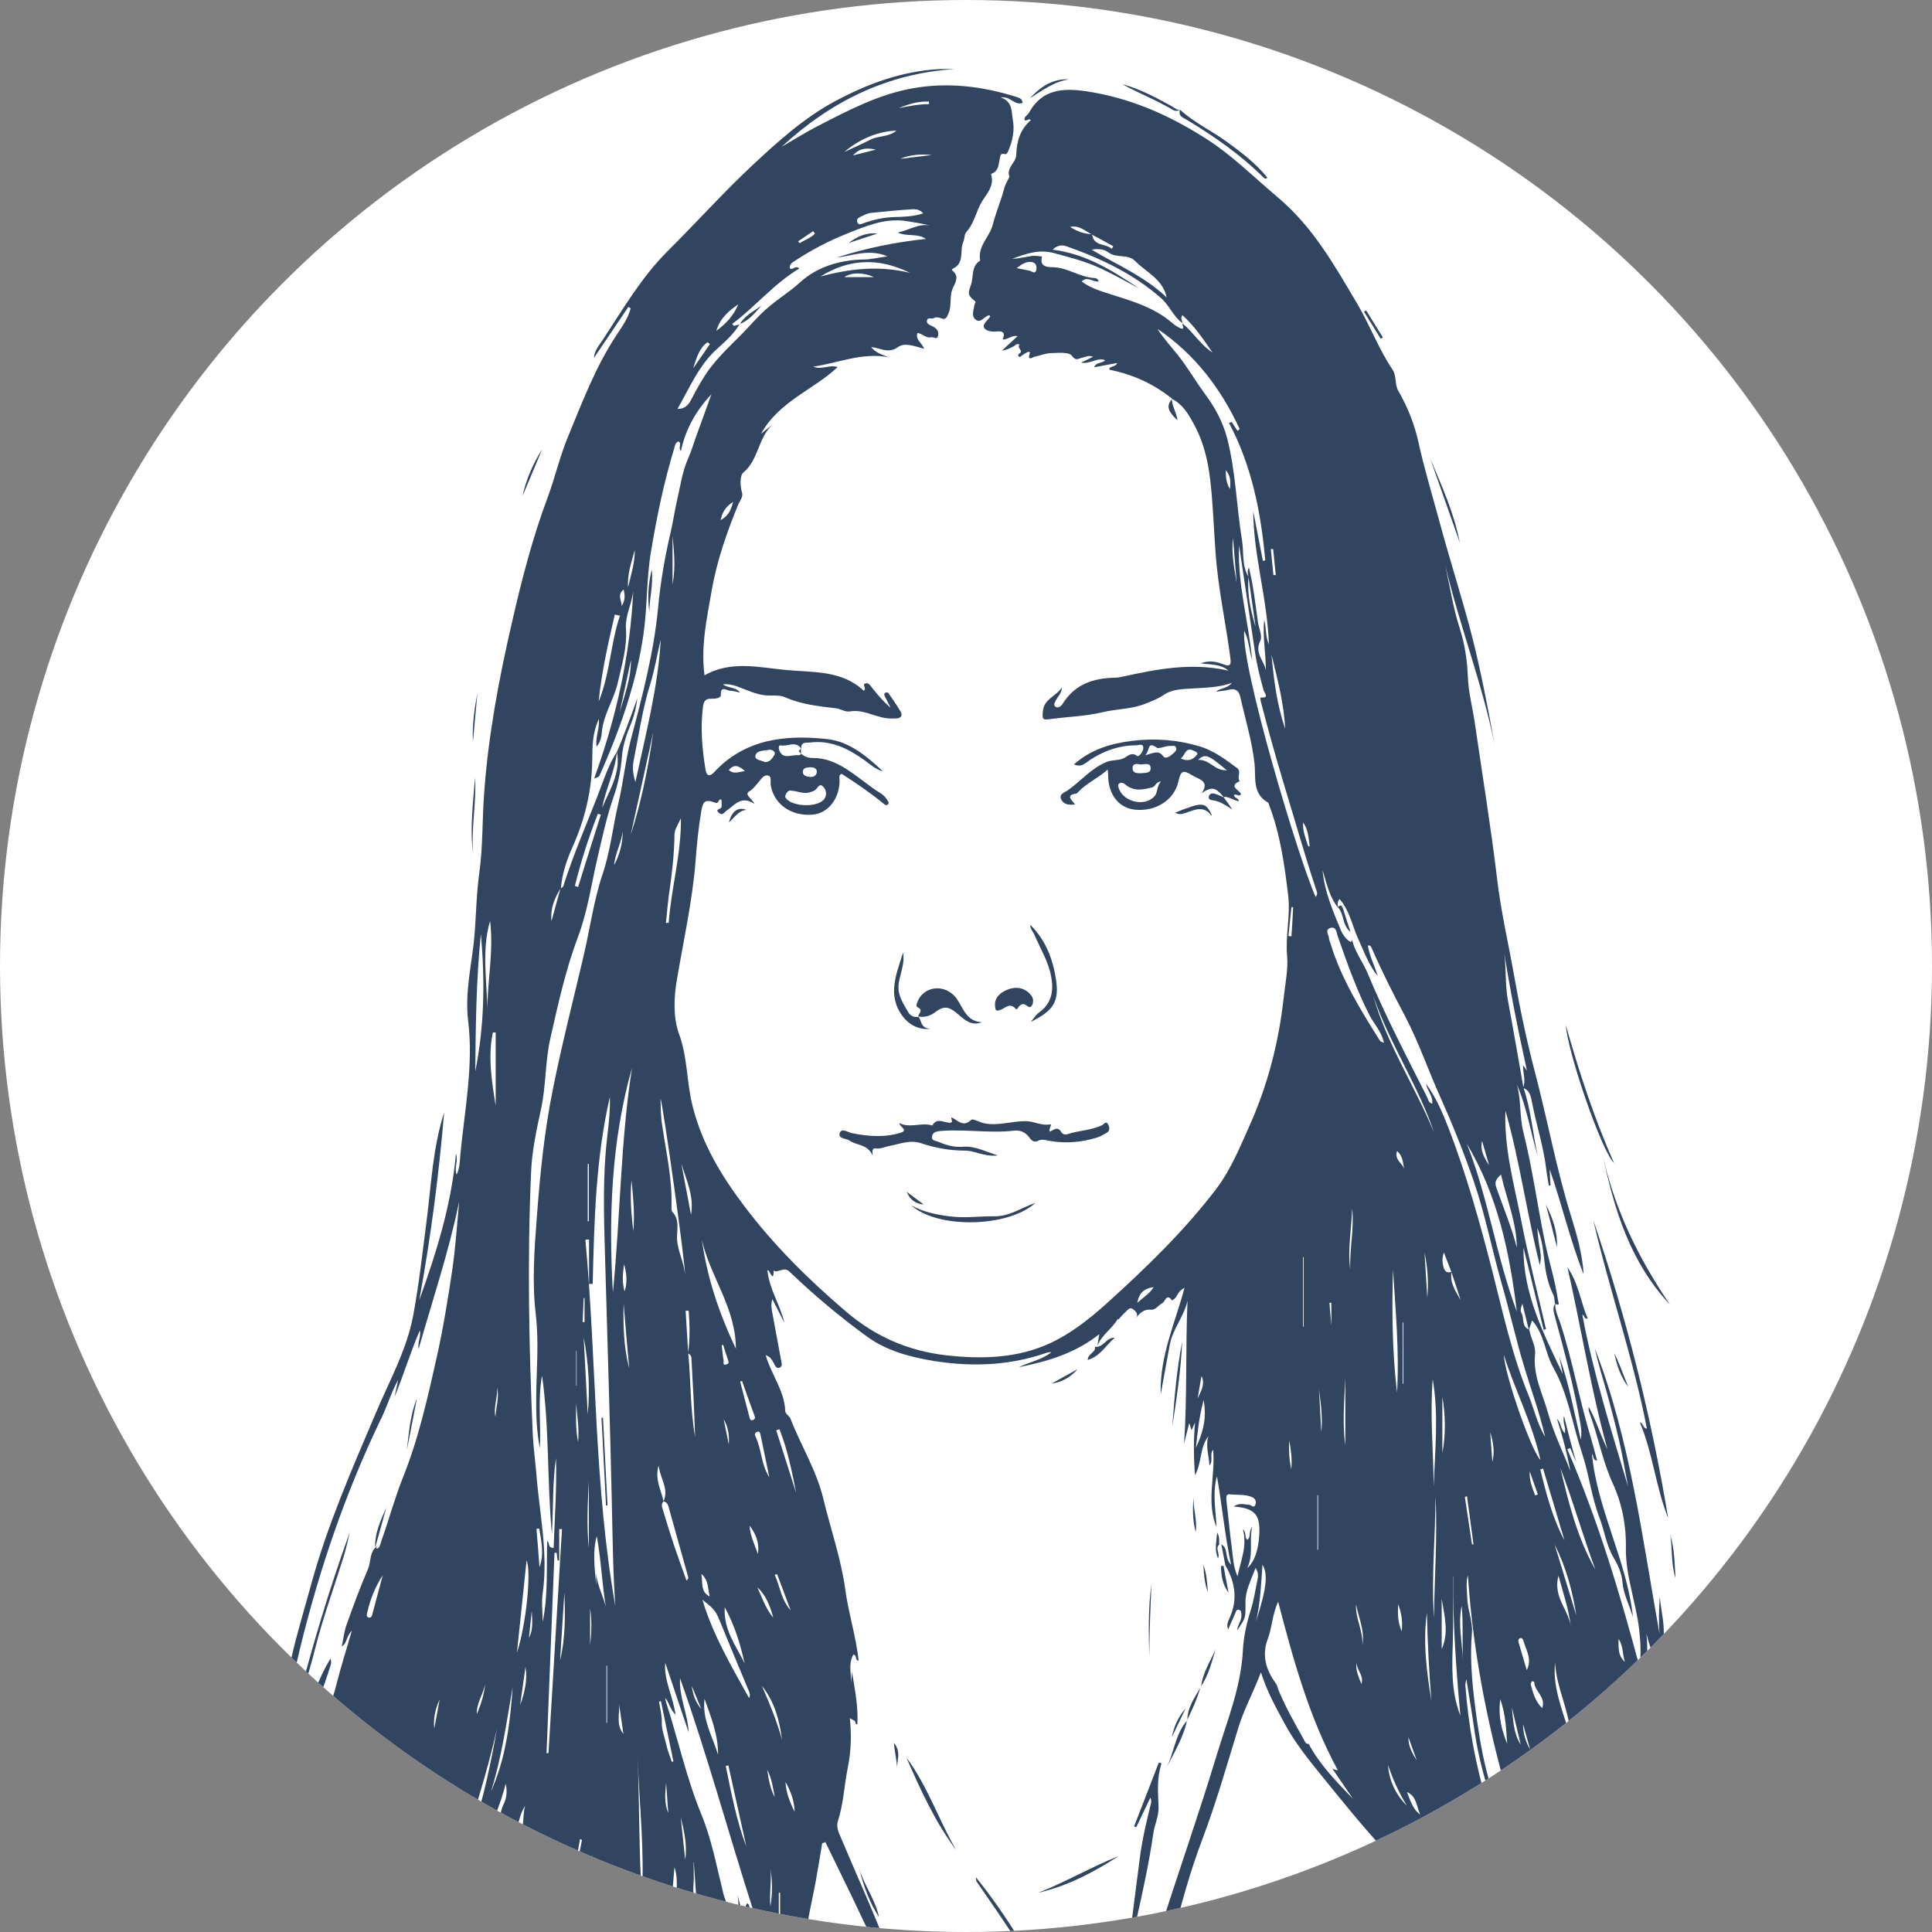
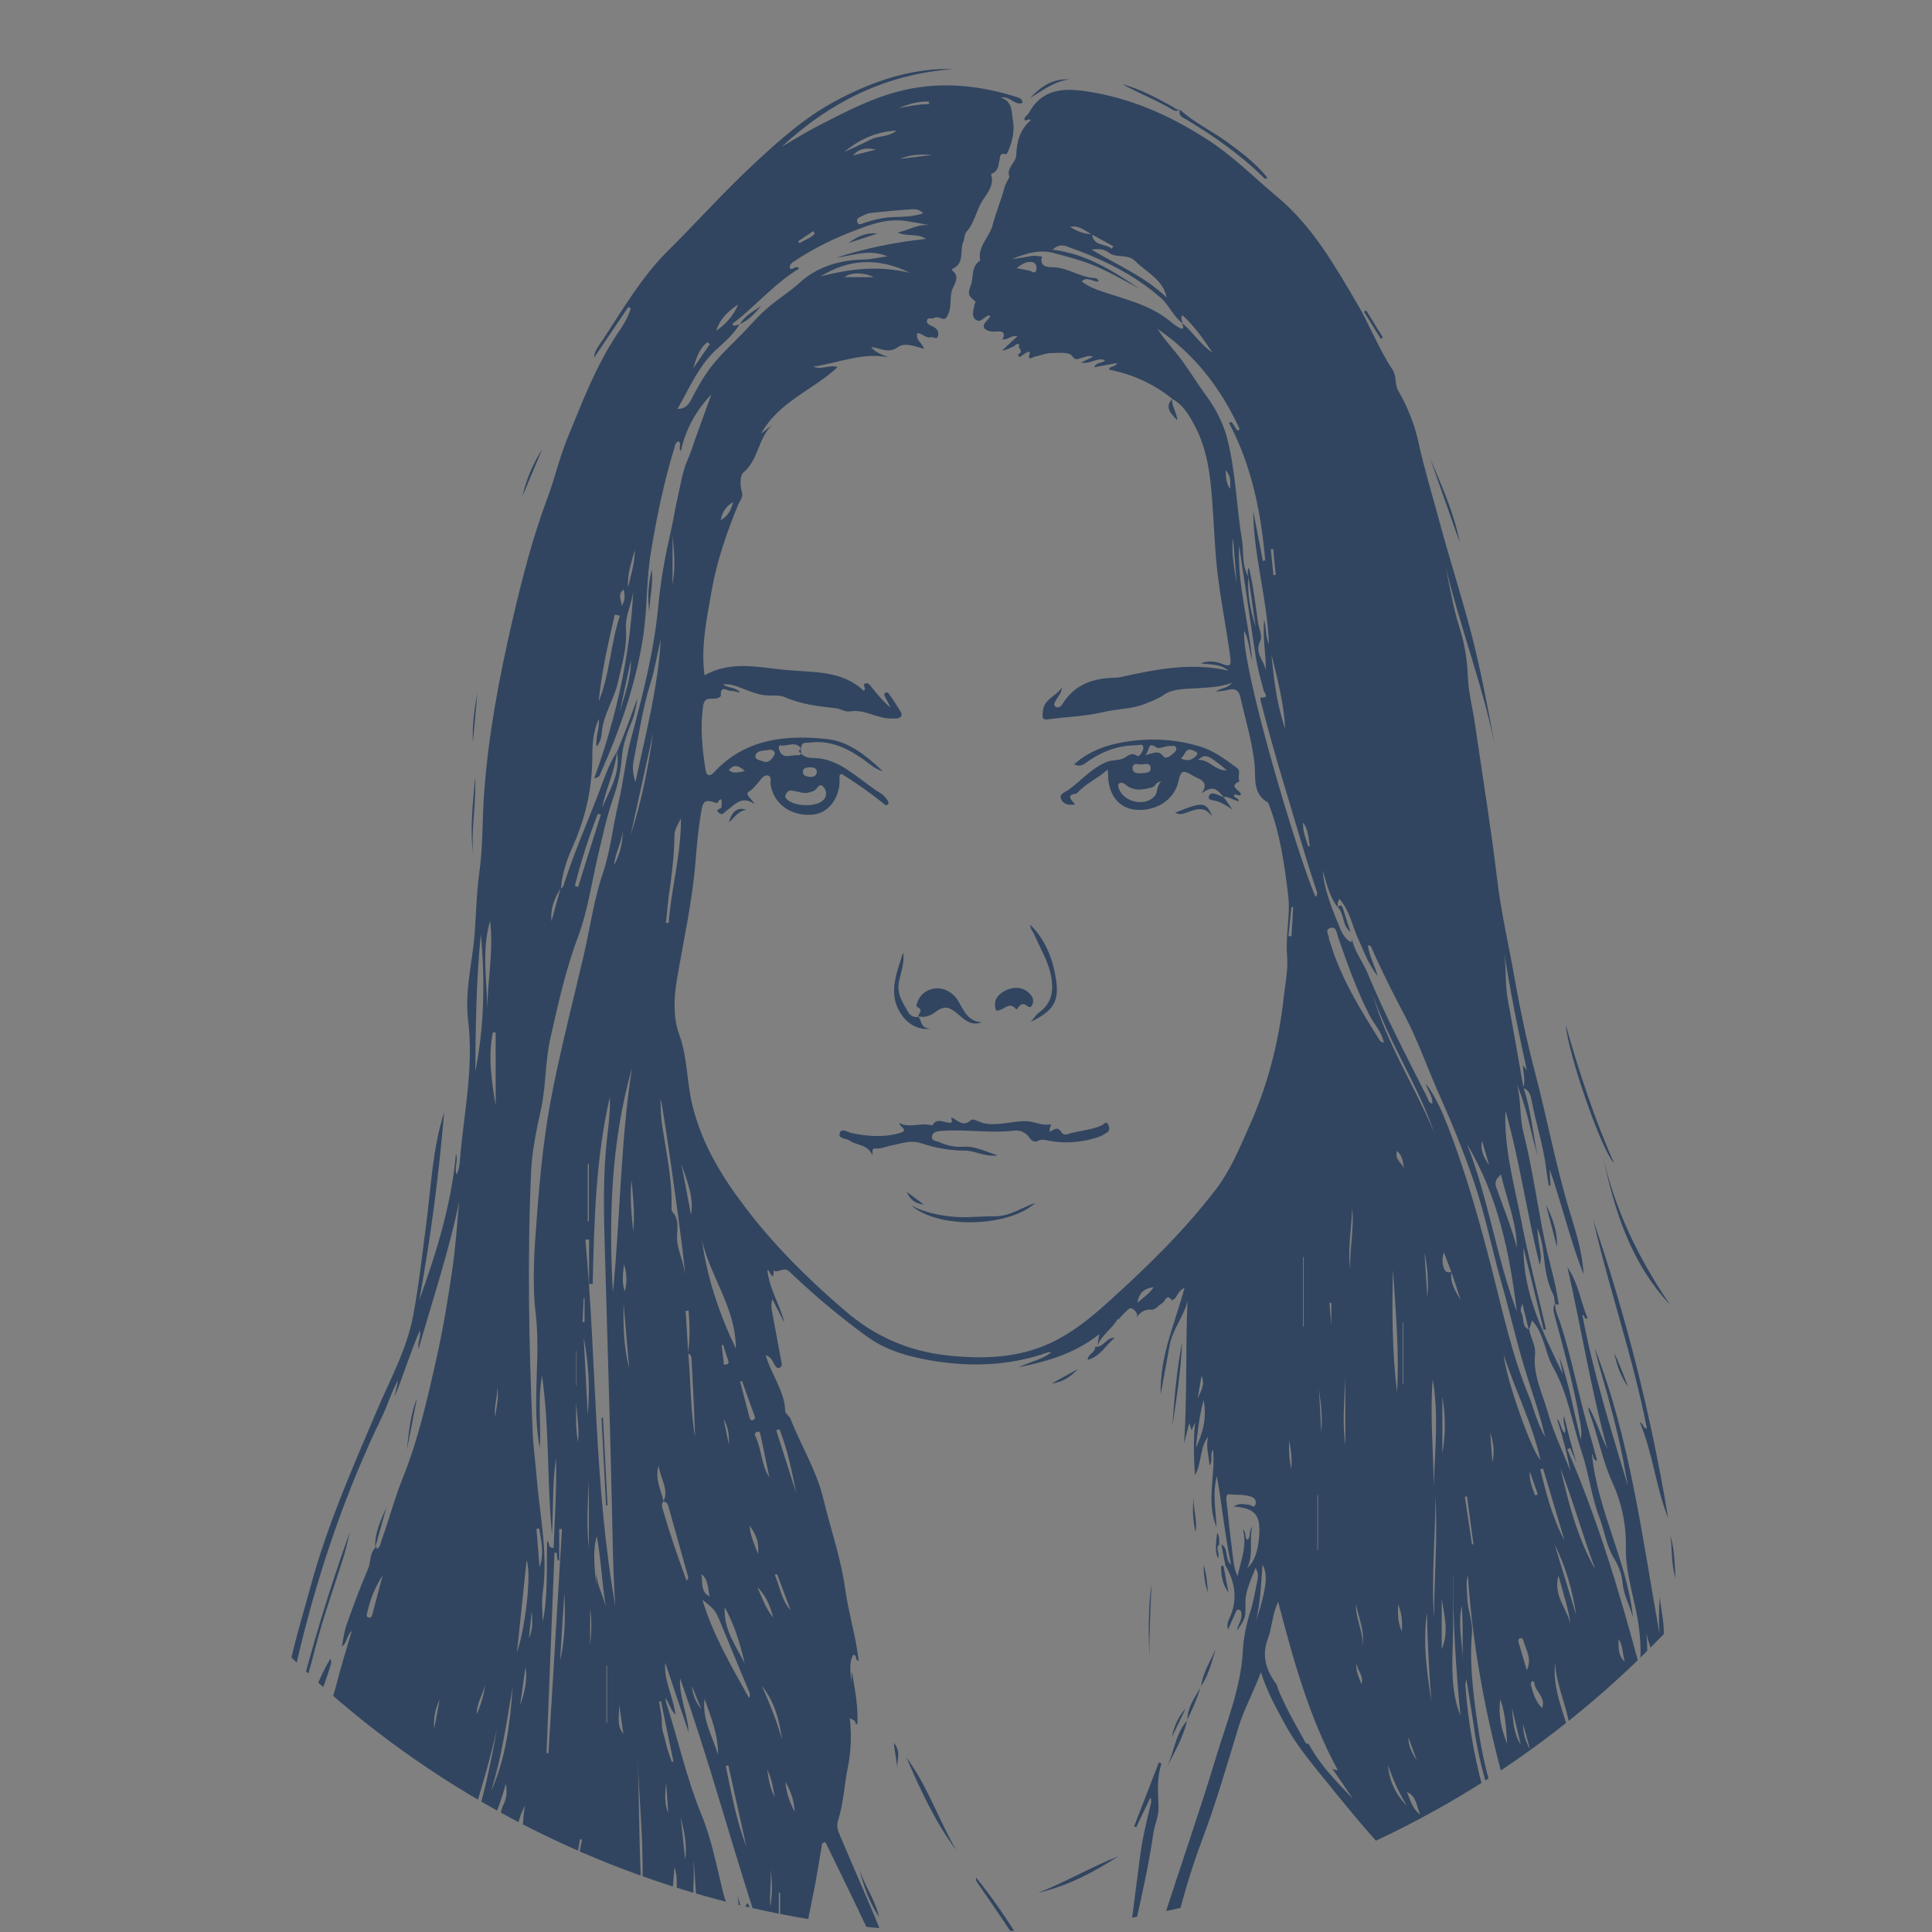
<svg xmlns="http://www.w3.org/2000/svg" id="_Слой_2" data-name="Слой 2" viewBox="0 0 90 90">
  <rect x="0" y="0" width="90" height="90" fill="#808080" stroke="none" />
  <defs>
    <style>
      .cls-1 {
        fill: #314560;
      }

      .cls-2 {
        fill: #fff;
      }

      .cls-3 {
        clip-path: url(#clippath);
      }
    </style>
    <clipPath id="clippath">
      <circle class="cls-2" cx="45" cy="45" r="45" />
    </clipPath>
  </defs>
  <g id="_Слой_1-2" data-name="Слой 1">
    <g>
-       <circle class="cls-2" cx="45" cy="45" r="45" />
      <g class="cls-3">
        <g>
          <path class="cls-1" d="M37.21,34.99c.17.22.37.32.67.32.97,0,1.69.6,2.41,1.13.24.18.47.36.73.51.13.08.22.18.3.3.05.08.13.16.02.24-.08.05-.14-.02-.2-.07-.61-.5-1.27-.95-1.93-1.37-.15.05-.1.16-.1.25.03.86-.52,1.6-1.27,1.65-1,.08-1.81-.51-1.94-1.4-.02-.15.06-.37-.11-.42-.2-.06-.32.15-.44.29-.14.15-.24.32-.44.44-.26.16.12.33.23.59-.6-.42-.92.06-1.29.31-.12.08-.18.24-.34.12-.25-.19.08-.18.1-.28.02-.11,0-.24,0-.35-.17-.06-.1.22-.3.14-.47-.17-.57-.07-.65.45-.13.76-.2,1.53-.26,2.3-.15,1.84-.55,3.64-.86,5.45-.15.84-.19,1.79.09,2.57.41,1.11.35,2.27.64,3.39.45,1.78,1.36,3.26,2.43,4.67,1.36,1.8,2.97,3.39,4.69,4.86,1.36,1.17,2.92,1.86,4.73,2.06,1.66.18,3.28.13,4.8-.57.97-.45,1.82-1.12,2.62-1.84,1.84-1.66,3.62-3.38,5.12-5.35.66-.87,1.08-1.89,1.52-2.88.87-1.92,1.39-3.94,1.62-6.03.07-.64.21-1.29.16-1.93-.09-.95.16-1.89.05-2.81-.17-1.43-.37-2.87-.89-4.23-.02-.04-.03-.11-.06-.12-.74-.42-.55-1.19-.62-1.82-.12-1.06-.43-2.06-.66-3.09-.07-.3-.23-.42-.54-.34-.18.05-.37.06-.59.09.21-.19.5-.12.74-.41-.65.23-1.25.22-1.82.26-.5.03-.97.03-1.37.31-.26.18-.55.28-.84.4-.65.26-1.35.24-2.01.4-.8.19-1.64.21-2.45.32-.34.05-.35-.01-.32-.36.05-.59.6-.68.89-1.12-.02.28-.18.41-.27.58-.05.1-.16.24-.02.33.12.07.26-.04.32-.14.56-.91,1.42-1.2,2.43-1.22.12,0,.25-.02.37-.05,1.6-.35,3.2-.67,4.93-.28-.41-.33-.84-.27-1.3-.34.4-.15.73-.08,1.04.04.38.15.38-.02.34-.32-.18-1.39-.47-2.76-.62-4.16-.11-1.04-.14-2.08-.22-3.11-.09-1.25-.24-2.48-.86-3.6-.25-.46-.51-.91-1-1.16h.01c-.86-.7-1.84-1.15-2.95-1.37,0-.19.3-.1.37-.31-.35.06-.69.13-1.07.2.11-.27.37-.16.51-.33-.38-.15-.68.2-1.12.11.23-.11.38-.18.56-.27-.22-.09-.37.02-.53.05-.17.03-.26.17-.46-.1-.13-.18-.64-.13-.98-.12-.25,0-.49.12-.74.16-.06,0-.38.26-.24-.15.03-.11-.1-.07-.16-.03-.11.06-.21.14-.3.2-.12-.05-.08-.13-.04-.15.25-.13-.14-.3.03-.42-.14-.1-.21.05-.31.09-.16.07-.31.16-.51.18.23-.22.46-.43.72-.67-.29-.06-.45.18-.7.15.15-.29.02-.4-.25-.37-.23.03-.52-.02-.6-.16-.11-.2.19-.36.28-.55-.02-.02-.04-.05-.06-.04-.22.04-.38.39-.62.2-.22-.17-.09-.46-.05-.71,0-.05.09-.1.01-.16-.3-.25-.34-.31-.19-.72.15-.39,0-.89.44-1.16-.13-.67.43-1.09.58-1.65.15-.6.4-1.16.55-1.75.05-.19.24-.48.23-.51-.15-.43.31-.65.32-1.01.02-.63.18-1.2.68-1.62-.11-.13-.21.1-.3-.03,0-.15.16-.21.22-.33.6-1.08,1.56-1.15,2.65-.99,2.02.3,3.81,1.08,5.53,2.17,1.26.79,2.27,1.82,3.39,2.76,1.64,1.37,2.65,3.17,3.71,4.96.59,1,1,2.11,1.65,3.08.2.29.09.68.27.99.43.74.75,1.55.93,2.36.28,1.28.66,2.52,1,3.78.48,1.78,1.05,3.53,1.51,5.32.42,1.66.74,3.35,1.05,5.04-.57-2.84-1.63-5.54-2.3-8.36.21.97.36,1.95.66,2.89.25.76.36,1.55.39,2.31.03.75.23,1.45.33,2.18.35,2.4.74,4.79,1.03,7.2.18,1.55.54,3.07.81,4.61.26,1.47.57,2.94.95,4.39.59,2.24,1,4.52,1.69,6.73.27.88.53,1.77.58,2.7-.63-1.59-1.01-3.26-1.58-4.89.01.25.02.5.04.75-.03,0-.05,0-.08.01-.04-.26-.09-.51-.12-.77-.13-1.07-.47-2.09-.67-3.14-.05-.25-.1-.54-.41-.64.14-.34-.01-.68,0-1.06.08.11.13.18.18.25-.42-1.92-.81-3.84-1.1-5.77.16.84.06,1.7.22,2.53.25,1.34.48,2.69.72,4.04.35,1.03.43,2.11.66,3.17-.33-1.11-.5-2.25-.97-3.32.21.72.12,1.47.3,2.2.43,1.71.66,3.46,1.02,5.19.19.89.47,1.76.6,2.67.01.09.12.29-.14.15-.03-.14-.02-.29-.08-.41-.24-.49-.35-.99-.41-1.53-.06-.54-.12-1.09-.34-1.59.02.28.05.56.1.84.05.28.11.55.02.89-.61-2.42-.93-4.84-1.6-7.19-.07,1.75.4,3.41.73,5.09.33,1.71.77,3.4,1.16,5.09-.04,0-.07.02-.11.03-.31-1.28-.62-2.55-.94-3.83-.02,2.16.94,4.01,1.83,5.89-.05-.27-.11-.54-.16-.81.45,1.24.67,2.54,1,3.86.05-.29.02-.51-.02-.75-.29-1.68-.74-3.32-1.18-4.96-.06-.22-.13-.43.01-.64-.02.33.13.62.23.91.58,1.76.89,3.59,1.43,5.36.1.34.19.69.29,1.06-.23-.02-.15-.26-.24-.3.25,2.61,1.63,4.96,1.91,7.59-.16-.55-.44-1.04-.49-1.63-.03-.38-.19-.77-.39-1.1-.36-.59-.44-1.27-.68-1.9-.38-.99-.49-2.05-.82-3.03-.44-1.32-.64-2.74-1.33-3.96-.4-.71-.41-1.56-.99-2.2-.06.17-.1.31-.15.45-.1-.41-.2-.82-.3-1.23-.06.15-.11.32-.05.42.15.26-.01.65.37.79.06.39.31.74.27,1.14-.11.98.35,1.83.6,2.73.26.94.7,1.82,1.05,2.73-.16-.83-.37-1.64-.63-2.45.19.18.16.47.36.67.09-.25-.12-.46-.03-.79.19.78.37,1.46.57,2.15-.09-.22-.19-.44-.28-.66-.05.02-.1.03-.14.05,1.42,3.28,2.45,6.7,3.37,10.15.07-.59.05-1.16-.02-1.75-.15-1.28-.64-2.52-.62-3.8.02-1.08-.19-2.1-.62-3.03-.49-1.07-.68-2.22-1.09-3.3-.03-.07-.03-.15-.02-.24.35.63.55,1.32.87,1.97-.77-2.79-1.22-5.65-1.86-8.47.51.73.61,1.59.94,2.38-.18.05-.12-.14-.25-.18.51,2.73,1.34,5.36,2.13,8-.13-.7-.25-1.41-.41-2.11-.17-.74-.36-1.47-.56-2.2-.2-.71-.42-1.41-.58-2.13,1.66,4.29,2.21,8.83,3.02,13.32-.05-.58-.03-1.15.01-1.73.06.68.26,1.34.16,2.03,0,.04,0,.12.02.14.62.42.18,1.05.3,1.56.08.37.15.7.48.92h0c.17.64.68,1.04,1.07,1.52.1.13.27.21.28.53-.42-.49-.78-.89-1.14-1.31-.18.33.13.52.14.77-.67-.32-.33-1.11-.78-1.61-.09.74-.06,1.41,0,2.09.01.16.13.17.27.21,1.55.42,3.07.91,4.66,1.17.96.15,1.8.67,2.52,1.35-.07-.03-.14-.04-.2-.09-1.13-.93-2.57-.99-3.9-1.36-.33-.09-.68-.14-1.01-.22-.32-.08-.6-.12-.42.44-.41-.84-1.17-.81-1.9-1.03.33,1.44.24,2.86.67,4.22.18.58.15,1.22.41,1.79.33.73.7,1.44,1.07,2.15.48.92.97,1.83,1.47,2.74.09.17.12.32.04.49h.01c-.29-.53-.58-1.04-.86-1.56.13.73.49,1.37.78,2.04.59,1.35,1.17,2.71,1.77,4.05.25.57.52,1.13.78,1.69h-3.5c0-.24-.07-.47-.16-.68-.6-1.45-1.15-2.92-1.61-4.43-.03-.09-.04-.23-.23-.2-.06.38.17.71.22,1.08.2,1.51.83,2.88,1.5,4.24h-.28c-1.41-3.19-1.91-6.66-3.09-10.04-.12.32.02.49.05.66.38,2.37,1.19,4.62,1.81,6.93.09.35.33.68.31,1.02-.03.51.08.96.27,1.42h-.76c-.2-.53-.33-1.1-.66-1.59.26.09.31.35.53.54-.02-.12-.03-.18-.04-.24-.55-1.89-.88-3.84-1.84-5.6-.55-1.02-.57-2.21-.94-3.3-.2-.6-.31-1.23-.57-1.85-.18.19-.13.37-.07.48.19.36.17.76.27,1.13.58,2.12,1.01,4.29,1.75,6.37.04.11.14.22-.06.29-.17.06-.06.22-.03.33.27.72.5,1.46.91,2.12.24.39.43.81.54,1.25-.21-.36-.43-.72-.64-1.08.03.44.36.73.45,1.13h-.28c-.42-1.06-1.11-2-1.47-3.1-.16-.49-.45-.93-.7-1.38-.32-.58-.63-1.18-.94-1.76.6.44.72,1.19,1.21,1.84.03-.33-.17-.44-.17-.61-.02-.76-.43-1.39-.84-1.96-.7-.97-1.35-1.96-1.99-2.97-.13-.21-.29-.37-.54-.41.05-.14.07-.29,0-.42-.36-.76-.73-1.52-1.11-2.27-.05-.1-.12-.22-.32-.16.4.99.95,1.9,1.43,2.85.36.79.82,1.53,1.27,2.28-.33-.26-.56-.59-.75-.95-.11-.2-.21-.53-.37-.57-.51-.14-.51-.58-.68-.92.13.15.27.3.4.45-.86-1.59-1.6-3.21-2.33-4.88.3,0,.27.3.54.38-1.12-3.68-1.87-7.37-2.12-11.15-.1.35-.04.7-.03,1.04.01.56.26,1.09.22,1.63-.1,1.14,0,2.27.14,3.39.26,2.05.62,4.07,1.63,5.93.57,1.05,1.05,2.15,1.57,3.22-.14-.06-.2-.19-.27-.31-.42-.72-.76-1.48-1.16-2.21-.96-1.77-1.54-3.65-1.82-5.63-.1-.7-.22-1.4-.35-2.22-.03.17-.05.21-.05.26.14,1.92.49,3.8,1.05,5.64.51,1.69,1.31,3.26,2.15,4.8.81,1.49,1.43,3.12,2.83,4.22.13.11.33.28.12.51q-.46.49-.05.99c.14.17.29.33.42.51.89,1.18,1.89,2.28,2.49,3.65-.35-.5-.71-1-1.06-1.51-.02.01-.04.03-.05.04l.94,1.76h-.85c-.34-.5-.61-1.04-1.01-1.49-.17-.18-.37-.34-.55-.5-.07-.06-.13-.18-.23-.1-.28.22-.33-.07-.38-.2-.13-.36-.38-.63-.62-.92-.35-.44-.79-.79-1.13-1.24-.24-.32-.41-.75-.84-.89-.1-.48-.57-.68-.8-1.06,0-.01-.11,0-.11.01-.03.08.02.15.08.21-.24-.2-.53-.36-.72-.59-.58-.74-1.01-1.6-1.77-2.2-.66-.53-.97-1.36-1.7-1.84-.8-.52-1.29-1.37-1.94-2.06-1.06-1.14-2.03-2.35-3.01-3.56-.6-.74-1.2-1.49-1.66-2.34-.4-.74-.82-1.47-1.12-2.42-.36.95-.78,1.71-1.04,2.54-.54,1.77-1.05,3.55-1.7,5.27-1.12,2.95-1.66,6.06-2.53,9.08-.41,1.43-.64,2.91-1.16,4.31h-.38c.62-1.29.72-2.7.98-4.18.06.18.08.26.12.36.33-1.18.62-2.32.86-3.48.07-.34.32-.83.18-.98-.34-.39-.1-.72,0-1.01.85-2.67,1.78-5.31,2.59-7.99.49-1.62,1.15-3.2,1.24-4.95.03-.6.17-1.26.37-1.88.14-.44.21-.93.31-1.4.03-.16.05-.33-.09-.55-.21.56-.47,1.05-.47,1.57,0,.73.04.73-.39,1.34.02-.26.22-.46.2-.72,0-.09,0-.21-.11-.24-.13-.04-.14.09-.18.17-.11.24-.21.48-.33.75-.08-.23,0-.38.07-.54.39-.86.26-1.68-.21-2.47h.01c-.06-.32-.13-.65-.19-.98v.02c.36.19.13.64.46.95-.3-1.41-.42-2.77-.66-4.12-.22.79-.05,1.58-.02,2.37-.49-1.18-.04-2.41-.16-3.61-.18.23.03.52-.17.74-.02-.46-.19-.9-.05-1.36-.41.52-.29,1.2-.62,1.81-.07-.87-.07-1.66,0-2.45-.05.11-.1.21-.16.36-.04-.12-.06-.2-.11-.34-.09.36-.17.66-.24.96.15-2.22.06-4.43.16-6.65-.17.74-.7,1.32-.83,2.06-.13.72-.27,1.45-.42,2.3-.05-1.81.67-3.31,1.11-4.97-.27.14-.31.31-.41.45-.04.06-.11.1-.17.14-.26-.36-.32.06-.46.13-.18.09-.3.32-.52.3-.34-.03-.52.16-.7.38.13-.19-.02-.3-.13-.4-.16-.13-.26.04-.35.12-.13.11-.24.25-.35.37,0-.02,0-.03-.02-.04-.26.46-.76.75-.95,1.26.02-.14.05-.29.09-.55-1.16.92-2.44,1.27-3.75,1.54.5-.25,1.07-.34,1.52-.7-.08,0-.16,0-.23.03-1.69.59-3.43.66-5.18.39-1.11-.18-2.21-.45-3.17-1.14-1.28-.93-2.48-1.94-3.62-3.03-.27-.26-.51.08-.74-.05,0,.66-.23-.16-.29,0,.1.89.6,1.61.79,2.43-.19-.37-.37-.74-.56-1.1-.06.2-.05.37-.02.54.14.77.29,1.55.43,2.32.02.12.08.27-.07.33-.15.06-.21-.09-.27-.2-.08-.14-.14-.3-.38-.38.27.93.88,1.66.91,2.6,0,.13.2.23.25.37.48,1.24,1.2,2.38,1.52,3.7.34,1.42.83,2.8,1.03,4.26.15,1.11.5,2.18.62,3.3-.19,0-.06-.27-.25-.28-.24.44-.09.89-.1,1.33l.04-.53c.13.82.3,1.62.25,2.45-.12-.01-.07-.13-.13-.17-.07-.04-.13-.07-.22-.12.08.78.06,1.52-.09,2.27-.17.83-.2,1.69-.46,2.5-.07.21-.03.4.05.6.74,1.77,1.54,3.5,2.23,5.3.8,2.1,1.76,4.14,2.86,6.11.4.72.84,1.44,1.07,2.24h-.38c-.8-1.66-1.74-3.25-2.52-4.93.2.64.51,1.25.64,1.91-.73-1.72-1.39-3.48-2.14-5.19-.75-1.7-1.59-3.36-2.4-5.04-.05.02-.1.04-.15.06-.1.61-.2,1.22-.31,1.83-.16.85-.37,1.7-.47,2.56-.14,1.14-.25,2.28-.29,3.42-.04,1.22-.23,2.43-.39,3.63-.08.58-.15,1.19-.39,1.75h-2.18c.02-.54.18-1.06.32-1.57.47-1.62.49-3.26.38-4.87-.18.94-.05,1.96-.3,2.95,0,.03,0,.06-.01.09-.15,1.14-.31,2.28-.58,3.4h-1.61c.22-.52.1-1.15.56-1.59.1.15.08.34.08.52.04,0,.08,0,.12,0,.22-1.29.44-2.57.66-3.86-.04,0-.08-.01-.11-.02-.19.78-.48,1.54-.47,2.37,0,.36.01.73-.29,1-.12-.41.06-.8.08-1.2-.29.64-.36,1.36-.67,1.99-.12.26-.22.51-.06.78h-1.8c.3-.66.6-1.32.9-1.98,0,.05-.07.14.02.15.1.01.1-.1.12-.17.37-1.04.67-2.1.91-3.17.19-.87.3-1.76.2-2.65-.15,1-.23,2.01-.58,2.98-.24.67-.43,1.38-.5,2.1-.21-.02-.23-.03-.27.16-.12.57-.34,1.09-.63,1.58.38-.78.41-1.67.83-2.46.3-.56.31-1.27.43-1.92.03-.17.06-.36-.09-.63-.53,2.13-1.51,4-2.09,6h-.38c0-.34.12-.65.21-.96.52-1.72.62-3.49.68-5.27-.37,1.53-.74,3.05-1.11,4.58.14-1.47.49-2.88.77-4.31.28-1.45.36-2.89.3-4.35-.16.99-.25,1.99-.36,2.99-.13,1.19-.2,2.4-.62,3.52-.46,1.24-.86,2.49-1.01,3.81h-1.61c.03-.16.1-.29.16-.44.3-.63.62-1.25.89-1.89.24-.56.37-1.19.54-1.8.08-.31.19-.61.12-.94-.54,1.76-1.26,3.43-2.1,5.06h-.38c.05-.39.22-.75.35-1.12.09-.25.44-.13.49-.43.1-.6.42-1.14.59-1.72.27-.95.46-1.92.68-2.89.03-.11.04-.22-.15-.3-.35,1.15-.72,2.29-1.23,3.38.67-2.12,1.11-4.28,1.39-6.48-.09.2-.18.4-.22.62-.15.84-.4,1.65-.68,2.46-.45,1.3-.92,2.59-1.35,3.9-.28.85-.49,1.72-.73,2.58h-3.03c.04-.14.06-.28.11-.41.57-1.55,1.17-3.09,1.72-4.65.18-.5.43-.98.4-1.56-.48,1.03-.97,2.05-1.45,3.08-.04-.02-.07-.03-.11-.05.54-1.39,1.33-2.69,1.74-4.17-.2.03-.23.15-.27.25-.56,1.3-1.11,2.6-1.66,3.91-.5,1.19-1.04,2.36-1.42,3.6h-.28c.69-2.04,1.66-3.98,2.11-6.1-.31.79-.6,1.59-1.13,2.27-.06.08-.09.2-.11.31-.05.33-.12.64-.42.86-.1.07-.2.26-.11.38.18.23.06.45-.05.61-.33.51-.39,1.09-.49,1.66h-.47c.17-.93.33-1.86.51-2.78.61-3.14,1.51-6.2,2.26-9.31.09-.37.44-.77.02-1.16-.03-.02-.01-.13.02-.18.35-.46.27-1.06.51-1.55.15-.3.17-.62.1-.96-.44,1.72-1.32,3.24-2.05,4.83-.2.44-.38.89-.57,1.34-.29.66-.57,1.33-.88,1.98-.32.67-.62,1.35-1.03,1.96-.38.56-.23,1.4-.94,1.77-.01,0-.01.03-.02.04-.66,1.26-1.01,2.6-1.13,4.01h-1.14c-.06-.56.13-1.14-.16-1.68-.03.56-.06,1.12.07,1.68h-.28c.05-2.56.16-5.12-.19-7.68-.04-.26.02-.56-.07-.79-.36-.91-.37-1.88-.53-2.82-.17-.94,0-1.91-.14-2.86-.06-.43-.07-.91.15-1.4.03.16.04.24.05.33.04-.19.04-.37.04-.56-.01-.84,0-1.68.21-2.51.21-.77.54-1.51.73-2.29.2-.79.45-1.58.71-2.47-.27.25-.2.56-.47.73.08-.36.11-.7.22-1,.31-.87.63-1.75,1-2.6.15-.35.06-.8.42-1.07h0s-.08.18.05.09c.1-.07.12-.25.17-.38.34-.95.6-1.93.97-2.86.74-1.83,1.16-3.72,1.59-5.63.3-1.34.52-2.69.72-4.04.16-1.07.23-2.16.33-3.24-.48,2.34-1.24,4.59-1.89,6.87-.06-.29.12-.55.06-.87-.45,1.04-.76,2.09-1.18,3.1.06-.26.11-.53.17-.79-.32.56-.49,1.17-.76,1.73-1.68,3.47-2.92,7.1-3.83,10.85-.38,1.54-.62,3.08-.58,4.66,0,.16-.01.32.03.47.04.14.13.34.23.36.21.04.21-.21.24-.34.13-.58.2-1.18.35-1.76.25-1.03.59-2.04,1.16-2.98.08.17.01.29-.02.4-.16.49-.29.97-.56,1.43-.33.55-.35,1.23-.49,1.86-.1.46-.06.99-.35,1.36-.33.42-.53.85-.62,1.37-.07-.2-.14-.39-.14-.58,0-.09.15-.2,0-.28-.11-.06-.19.07-.29.1-.52.21-.92.63-1.45.84-.36.14-.74.22-1.1.34-.76.25-1.47.65-2.23.88-.44.13-.52.36-.49.74-.05-.49-.24-.69-.45-.47-.19.19-.24.11-.34-.03v.02c.11-.32.43-.26.66-.36,1.39-.58,2.73-1.26,4.13-1.81,1.09-.43,1.57-.94,1.52-2.22-.1-2.43.7-4.75,1.33-7.07.75-2.74,1.89-5.34,3-7.95.63-1.5,1.45-2.95,1.75-4.57.27-1.45.43-2.92.62-4.38.22-1.68.28-3.39.82-5.07-.25,2.96-.63,5.86-1.16,8.75.8-2.22,1.5-4.46,1.71-6.82.12.32-.09.63.03.97.16-.33.15-.67.18-.99.2-2.05.61-4.11.36-6.16-.17-1.41.19-2.71.3-4.06.07-.96.09-1.93.22-2.87.17-1.22.13-2.43.22-3.64.19-2.71.69-5.37,1.3-8.01.45-1.96.95-3.92,1.66-5.81.35-.94.57-1.93.96-2.86.66-1.6,1.27-3.22,2.23-4.68.26-.4.56-.8.68-1.28-.04-.02-.07-.04-.11-.06-.53.79-1.07,1.58-1.6,2.37.02-.34.24-.58.41-.84.94-1.43,1.81-2.93,3.03-4.14,1.33-1.32,2.58-2.72,3.95-4,1.19-1.11,2.4-2.2,3.83-2.97,1.51-.81,3.1-1.4,4.84-1.5.24-.01.49,0,.73,0-3.13.2-5.77,1.51-8.05,3.62.55-.32,1.09-.66,1.65-.95,1.42-.73,2.83-1.48,4.42-1.77,1.64-.3,3.26-.11,4.85.39.13.04.28.07.31.28-.37.15-.58-.33-1.02-.25.57.2.49.67.56,1.03.09.47,0,.96-.19,1.41-.04.09-.08.22-.17.2-.23-.06-.22.08-.25.23-.06.25-.04.54-.35.67-.02,0-.06.05-.05.06.17.5-.22.91-.41,1.22-.29.46-.36,1.02-.73,1.43-.12.13-.09.33-.15.46-.19.41.07,1-.48,1.26-.05.03-.08.07-.03.1.32.24.14.56.04.76-.21.4-.05.85-.23,1.24-.08.19-.13.31-.36.21-.1-.04-.22-.06-.32,0-.1.06-.29-.07-.32.12-.02.15.13.2.24.25.04.02.08.04.12.07.16.1.2.26.15.41-.05.17-.21.01-.32.04-.23.06-.39-.17-.63-.2-.11.32.2.44.31.74-.43-.12-.91-.31-1.22-.08-.46.33-.82.03-1.25,0,.22.27.52.35.8.47-1.22-.23-2.33.27-3.49.44.38.17.75-.11,1.13.02-1.13,1.07-2.72,1.58-3.57,3.11.22-.18.38-.3.53-.42-.67.61-.64,1.64-1.35,2.22-.18.15-.15.66-.06.95.05.19-.09.35-.17.52-.54,1.31-1.01,2.66-1.25,4.05-.22,1.28-.51,2.56-.33,3.93,1.22-.7,2.53-.37,3.79-.25,1.25.12,2.61,0,3.63.97.15-.12-.1-.28.07-.34.14-.06.22.08.3.18.26.33.53.65.88.95-.09-.18-.18-.35-.27-.53-.03-.06-.05-.13.03-.17.07-.04.13,0,.16.05.17.24.34.49.49.74.06.1.16.23.05.34-.09.09-.23.06-.36.07-.69.04-1.29-.45-2-.33-.22.04-.44-.13-.68-.15-.79-.09-1.59-.18-2.34-.51-.2-.09-.46-.08-.69-.08-.46.01-.86-.16-1.27-.32-.29-.11-.58-.24-.93-.2.23.19.56.1.8.38-.19-.03-.32-.08-.45-.08-.17,0-.47-.28-.45.21,0,.13-.27.17-.45.16-.25-.01-.34.1-.38.36-.13,1-.04,1.98.12,2.96.05.31.22.29.39.11,1.45-1.57,3.34-1.76,5.28-1.55,1.02.11,1.84.8,2.59,1.5-.35-.09-.61-.34-.89-.54-.75-.53-1.55-.92-2.5-.8-.17.02-.45-.05-.41.29-.27-.4-.66-.08-.98-.16-.06-.01-.09.11-.06.19.15.49.55.25.85.27.3.03.12-.22.18-.33ZM67.62,59.24c-.1.51.19.91.42,1.32-.14-.44-.28-.88-.43-1.31-.12-.3-.23-.61-.35-.91-.07.21-.08.4-.04.58.04.19.1.42.39.33ZM50.86,10.92c-.32-.17-.6-.44-1.01-.35.31.2.65.33,1.02.34.08.59.64.42.92.68l.07-.12c-.34-.19-.67-.37-1.01-.55ZM23.47,96.49c.15.04.19-.09.23-.18.38-.92.7-1.86.9-2.84-.31.79-.62,1.57-.88,2.38-.07.22-.4.36-.24.66-.57.45-.5,1.21-.89,1.75.57-.46.81-1.07.87-1.77ZM32.05,63.05c.1-.67.08-1.33.03-1.99-.05,0-.09,0-.14,0,.04.66.08,1.33.12,1.99.13,1.29.09,2.6.32,3.88-.04-1.22-.1-2.44-.17-3.66,0-.1-.06-.18-.15-.22ZM30.91,69.94c.26-.58-.15-1.05-.23-1.67-.19.67.13,1.15.23,1.67-.15.16-.04.33,0,.49.15.51.31,1.02.48,1.53.19.56.39,1.12.59,1.67.08-.07.09-.12.08-.16-.3-1.06-.59-2.12-.89-3.18-.04-.15-.07-.32-.27-.35ZM55.09,15.07c.5.41.84,1,1.39,1.35-.42-.62-.84-1.23-1.4-1.74-.1.15-.01.26.01.38-.43-.31-.62-.84-1-1.17-1.27-1.12-2.78-1.84-4.36-2.4-.19-.07-.41-.12-.7.14,1.6.2,2.82,1,4.04,1.81-.62-.33-1.23-.68-1.87-.97-.66-.3-1.36-.48-2.06-.67-.74-.21-1.35.02-1.99.26.31-.02.62-.09.93-.14.15-.02.31.02.46.03-.15.54.36.49.57.5.66.04,1.2.46,1.85.5.08,0,.19.03.22.16-.26.05-.52-.27-.79,0,.26.2.53.32.81.42,1.11.39,2.29.63,3.24,1.38.16.13.32.27.5.36.24.12.18-.04.14-.17ZM60.96,81.23c.52.98,1.3,1.77,2.07,2.57-.35-.52-.71-1.03-1.06-1.55.06.14.17.2.35.21-1.33-2.45-2.06-5.09-2.78-7.85-.28.62-.28,1.21-.48,1.73-.29.78-.09,1.45.38,2.09.06.08.08.2.12.31.33.79.75,1.53,1.17,2.28.05.09.08.22.22.22ZM58.16,26.88c-.07.8.1,1.56.33,2.32-.11-.77-.22-1.55-.33-2.32-.02-.14-.08-.28.02-.44.21.86.3,1.7.42,2.54.04.29.22.65.11.87-.29.58.18.92.26,1.38,0-.79-.16-1.56-.08-2.35.11.35.04.73.22,1.14-.07-2.14-.72-4.14-.73-6.21.15.77.3,1.55.45,2.32.04,0,.07-.02.11-.03-.2-2.22-.62-4.39-1.69-6.4.04-.01.08-.03.13-.04.09.14.18.28.27.41.03-.03.07-.05.1-.08-.87-1.89-2.09-3.49-3.83-4.67.28.44.63.82.95,1.22.45.57.81,1.19,1.24,1.78.47.63.85,1.31,1.06,2.11.4,1.57.43,3.18.69,4.75.09.56-.02,1.17.3,1.69ZM34.46,15.11h-.01c-.26.43-.63.77-1,1.1-.89.78-1.32,1.85-1.89,2.84.4,0,.54-.24.68-.51.18-.35.37-.69.58-1.02.44-.69,1.03-1.25,1.61-1.83.47-.46.88-.98,1.39-1.4.46-.39.97-.7,1.43-1.12.78-.72,1.84-1.06,2.96-1.08.35,0,.7-.09,1.13-.15-.87-.36-1.61-.03-2.37.06,1.36-.44,2.74-.72,4.16-.87-.39-.28-.88-.09-1.31-.3.54-.11.99-.44,1.54-.32-.39-.09-.79-.16-1.19-.22-.98-.13-1.85.25-2.73.6-.85.34-1.65.76-2.41,1.26-.12.08-.28.17-.23.36.15.08.27-.18.43,0-1.18.71-2.04,1.77-3.12,2.58.03.03.05.06.08.09.09-.02.18-.05.27-.07ZM62.33,42.28c-.41-.51-.53-1.14-.72-1.74.09.99.48,1.89.85,2.79.08.19.22.39.39.51.15.11.14-.06.12-.16.1.62.51,1.1.74,1.66.82,1.98,1.82,3.88,2.78,5.79.05.1.06.25.23.28.04-.36-.24-.61-.29-.92.46.62.76,1.32,1.03,2.01.84,2.17,1.47,4.42,2.05,6.68.5,1.96.93,3.95,1.7,5.83.25.6.37,1.25.77,1.93-.27-1.16-.64-2.16-.95-3.18-.41-1.34-.71-2.71-1.1-4.05-.44-1.56-.75-3.15-1.28-4.69-.46-1.34-.99-2.65-1.57-3.95-.55-1.22-.98-2.49-1.6-3.68-.56-1.06-1.1-2.12-1.58-3.22-.03-.06-.05-.15-.18-.12.08.5.32.94.46,1.42-.43-.53-.65-1.17-.93-1.78-.27-.6-.38-1.28-.85-1.81-.13.17-.08.29-.06.41ZM26.11,41.38c.14-.03.15-.16.18-.25.44-1.36,1.01-2.68,1.53-4.01.28-.71.5-1.46.92-2.1-.09.9-.52,1.72-.69,2.61.35-.83.87-1.62.69-2.6.34-.82.65-1.66.95-2.5-.05.39-.13.77-.28,1.14-.21.51-.4,1.04-.44,1.59-.05.67-.19,1.31-.41,1.93-.31.9-.5,1.82-.72,2.74-.29,1.24-.46,2.5-.91,3.7-.58,1.54-.93,3.14-1.29,4.73-.25,1.1-.2,2.23-.44,3.32-.21.97-.42,1.94-.46,2.93-.18,4.08-.1,8.16.08,12.24.03.58.11,1.16.16,1.74.14,1.88.57,3.74.3,5.64-.06.43,0,.88,0,1.32.26-1.25.17-2.5.21-3.77.14.09,0,.32.3.33.05-1.39.15-2.78.11-4.19-.17,1.18-.12,2.36-.19,3.54-.23-2.44-.11-4.9-.46-7.38-.21,1.16-.04,2.27-.1,3.38-.16-.8-.18-1.6-.17-2.4.01-1.27.13-2.52-.02-3.81-.18-1.51-.07-3.05.05-4.58.15-2,.35-3.99.75-5.95.41-2.05.93-4.08,1.41-6.12.31-1.3.48-2.64.91-3.91.36-1.07.47-2.2.73-3.29.23-.96.32-1.96.57-2.92.54-2.04,1.08-4.08,1.28-6.2.11-1.17.31-2.33.58-3.48.12-.51.19-1.03.31-1.54.15-.63.23-1.28.5-1.89.14-.3.23-.62.34-.93.25-.69.5-1.38.75-2.07-.71.75-1.2,1.61-1.42,2.64-.15-.16.07-.35-.12-.45-.15.07-.16.21-.19.32-.48,1.57-.81,3.17-1.08,4.79-.22,1.28-.17,2.57-.35,3.85-.33,2.29-1.09,4.44-2.02,6.54-.03.07-.05.15-.28.2,1.04-2.87,1.68-5.76,1.82-8.76-.05.61-.39,1.17-.34,1.8.06.85-.19,1.65-.37,2.46-.17.79-.66,1.48-.75,2.3-.02.22-.04.48-.25.72-.06-.45.14-.8.11-1.29-.32.69-.3,1.32-.31,1.91-.02,1.43-.34,2.76-.92,4.06-.27.6-.48,1.23-.54,1.9-.3.47-.5.97-.44,1.55.14-.52.29-1.04.43-1.56ZM30.99,79.08c.01.07.02.15.04.22.56,1.74.95,3.54,1.65,5.24.48,1.17.71,2.44,1.02,3.68.16.65.63,1.17.66,1.87-.03-.61.11-1.21,0-1.81.52,1.91.88,3.84.89,5.82.04-.66.26-1.33.11-1.97-.24-.99-.22-2.04-.59-3.01-.06-.15-.07-.32.04-.46.17.11.02.34.31.43-1.18-3.67-2.17-7.34-3.44-10.91-.05.88.36,1.66.4,2.52-.36-1.08-.73-2.16-1.09-3.24-.07.82.36,1.54.48,2.42-.27-.27-.29-.57-.49-.8ZM28.67,74.89c-.12-1.64-.13-3.29-.17-4.94-.08-3.64-.2-7.27-.3-10.9-.05-1.81-.13-3.62.02-5.43.07-.84.22-1.68.19-2.52-.66,2.86-.73,5.78-.8,8.71-.06,0-.11,0-.17,0v-2.07c-.06,0-.11,0-.17.01.53,5.71.39,11.47,1.41,17.15ZM61.28,41.79c.13-.14.06-.26.03-.35-.55-1.66-1.02-3.34-1.53-5.01-.37-1.24-.72-2.48-1.04-3.73-.02-.07-.05-.21,0-.21.41.04.16-.22.13-.31-.16-.58-.31-1.15-.4-1.75-.25-1.68-.5-3.35-.75-5.03-.08,1.82.45,3.56.61,5.36-.14-.45-.14-.93-.37-1.38-.16,1.63,2.51,10.58,3.33,12.41ZM57.48,70.17c.28-.18.5-.08.71-.07.1,0,.23.2.3-.03.04-.16-.03-.28-.19-.34-.33-.13-.68-.08-1.02-.12-.16-.02-.16.14-.15.28.09.73.15,1.46.25,2.19.06.45.07.92.27,1.35.14-.71.46-1.38.25-2.19.19.18.05.38.21.49.18-.14.04-.36.22-.61-.15.68.08,1.28-.23,1.93q.49-.43.56-1.53c.06-.95-.19-1.26-1.18-1.34ZM28.55,60.21c.35-3.48.35-7,.89-10.46-.97,3.43-1.09,6.94-.89,10.46ZM68.33,53.28c1.01,2.54,1.37,5.27,2.33,7.82-.33-2.74-.89-5.41-2.33-7.82ZM81.09,97.92c.08-.55,0-1.08-.21-1.6-.38-.95-.74-1.9-1.1-2.86-.04-.1-.01-.29-.2-.24-.12.03-.19.16-.16.31.02.11.03.22.06.32.32,1.06.46,2.18,1.2,3.08.22.26.28.65.41.99ZM25.92,72.33s-.06,0-.09.01c-.12,3.11-.25,6.22-.37,9.33.03,0,.06,0,.09,0,.21-3.48.42-6.96.63-10.44-.04,0-.09,0-.13,0v1.46s-.04,0-.07,0c-.02-.12-.04-.24-.05-.36ZM19.02,92.53c.51-.83.89-1.73,1.27-2.62.48-1.15,1.05-2.26,1.39-3.46.05-.18.18-.39-.11-.58-.68,2.3-1.81,4.4-2.54,6.66ZM64.47,48.58c-.11-.53-.46-.87-.67-1.28-.61-1.19-1.05-2.45-1.49-3.71-.05-.16-.07-.45-.34-.36-.28.09-.06.32-.06.48,0,.06.03.12.05.18.5,1.67,1.41,3.14,2.33,4.6.02.03.07.04.18.09ZM30.78,29.81c-.18.69-.27,1.37-.49,2.06-.36,1.15-.53,2.36-.77,3.55-.06.3-.05.6.08,1.01.49-2.27,1.05-4.41,1.18-6.61ZM34.89,79.11c.09-.15.02-.26-.02-.37-.42-1.01-.85-2.03-1.26-3.04-.28-.68-.27-.68-.89-1.18.49,1.64,1.35,3.1,2.18,4.59ZM31.42,86.99c-.21,2.11-.14,4.24-.4,6.36-.1-.05-.02-.2-.18-.23-.05.43-.1.86-.15,1.31.2-.09.31-.19.35-.39.05-.32.13-.65.21-.97.1-.41,0-.81.02-1.21.02-.47.2-.93.18-1.42-.04-.72-.01-1.45.05-2.17.04-.43.06-.86-.08-1.29ZM50.85,11.63c1.19.71,2.48,1.25,3.5,2.23-.18-.86-.95-1.17-1.47-1.7-.34-.35-.87-.11-1.24-.4-.21-.16-.49-.18-.79-.13ZM32.7,57.77c.24,1.76.8,3.41,1.58,5.06,0-1.91-1.2-3.36-1.58-5.06ZM32.31,86.75c0,.32.02.65,0,.97-.07.78.19,1.56-.09,2.34-.07.19-.27.13-.28.28-.04.81-.07,1.61-.19,2.41.96-1.92.71-3.97.57-6ZM31.91,59.4c.05-.31-1.02-7.93-1.14-8.22.01.42.01.85.08,1.26.18,1.24.47,2.47.43,3.74,0,.09-.01.22.04.27.36.37.2.89.22,1.28.04.6.34,1.1.37,1.67ZM22.14,49.91c.42-2.09.46-4.2.26-6.4-.22,2.18-.24,4.29-.26,6.4ZM70.05,63.11c.08,1.05,1.3,4.5,1.71,4.9-.38-1.72-1.19-3.26-1.71-4.9ZM63.96,46.36c.64,2.27,1.96,4.25,2.85,6.41-.75-2.22-2.1-4.19-2.85-6.41ZM76.79,78.59c.23-.19-.03-.39.18-.56.24.41.07.95.43,1.32.1-1.36-.64-2.52-.81-3.81.27.98.05,2,.2,3.04ZM36.85,36.83c-.05-.03-.17.02-.24.17-.04.08-.05.13.02.21.34.38,1.46.41,1.76.02.12-.15.13-.38-.02-.56-.18-.21-.26,0-.36.1-.09.09-.2.11-.33.15-.26.07-.48-.06-.83-.09ZM67.68,73.44c0,1.01.03,2.01,0,3.02-.04,1.17-.09,2.34.35,3.46-.2-2.16-.35-4.31-.34-6.48ZM72.69,68.39c.38,1.63.79,3.26,1.63,4.73-.58-1.56-1.03-3.17-1.63-4.73ZM38.22,12.88c1.33-.35,2.67-.53,4.17-.17-1.51-.74-2.86-.64-4.17.17ZM81.07,96.2c0-.15.01-.31,0-.46-.08-.74-.33-1.43-.63-2.11-.06-.13-.15-.27-.32-.22-.16.04-.09.19-.06.28.34.84.65,1.69,1.01,2.52ZM27.9,32.65c.52-1.29.54-2.67.98-3.97-.08-.02-.16-.03-.24-.05-.31,1.33-.61,2.66-.75,4.02ZM64.89,59.14c-.05,1.9-.04,3.8.19,5.73.11-1.94-.07-3.83-.19-5.73ZM31.73,38.1c-.11.25-.3.51-.31.77-.01.9-.11,1.79-.24,2.68-.04.25-.06.5-.09.75-.02.23-.04.46-.07.69.04,0,.09,0,.13,0,.12-1.63.59-3.21.57-4.88ZM70.66,58.16c0-1.19-.47-2.29-.74-3.45-.18.18-.32.31-.22.6.33.94.72,1.86.97,2.85ZM43,9.93c-.17-.18-.35-.19-.52-.18-.64.04-1.28.1-1.92.17-.17.02-.32.11-.48.18-.11.05-.2.13-.14.26.06.15.18.07.28.04.48-.17.97-.28,1.47-.29.42-.01.85-.02,1.31-.17ZM27.6,86.38c-.39,1.87-.78,3.74-1.17,5.61.63-1.82.97-3.71,1.17-5.61ZM66.74,64.25c-.13,1.67.03,3.33.05,4.99.05-1.66.24-3.33-.05-4.99ZM29.7,81.82c.09,2.19.06,4.38.2,6.57.13-2.2-.12-4.38-.2-6.57ZM25.66,93.22c-.46,1.28-.33,2.68-.77,3.97.33-.53.36-1.14.49-1.72.07-.35.09-.74.33-1.01.28-.32.28-.69.34-1.07-.19.23-.18.55-.41.79-.16-.35.03-.64.02-.95ZM23.88,78.59c-.28,1.63-.51,3.28-1.01,4.87.69-1.55.9-3.2,1.01-4.87ZM27.77,73.83v-.79c-.04.65.3,1.21.45,1.8-.18-1.09-.22-2.2-.42-3.28-.21.75-.09,1.5-.03,2.27ZM23.16,80.5c-.34,1.49-.76,2.96-1.24,4.42-.04.12-.08.27.1.4.51-1.6.85-3.2,1.14-4.83ZM22.7,47.23c-.02-1.44.31-2.88.13-4.33-.42,1.43-.12,2.88-.13,4.33ZM23.09,48.1s-.09,0-.13-.01c-.24,1.14-.05,2.28.13,3.42v-3.41ZM24.08,76.99c.43-1.31.68-3.77.45-4.3-.15,1.41-.29,2.8-.45,4.3ZM24.51,85.95c-.11.45-.2.91-.33,1.36-.27.88-.2,1.86-.73,2.67-.09.14.1.19.2.3.41-1.44.7-2.87.86-4.33ZM26.78,41.27c.05.02.1.03.15.05.35-1.12.7-2.24,1.06-3.37l-.14-.04c-.43,1.1-.79,2.22-1.07,3.36ZM33.76,74.87c-.06,1.08.54,1.81.93,2.62-.2-.88-.45-1.74-.93-2.62ZM22.86,88.46s-.08-.01-.12-.02c-.3,1.24-.61,2.48-.91,3.72.04.01.08.02.12.03.35-1.23.7-2.46.92-3.73ZM72.44,77.44c-.13,1.26.42,2.37.73,3.54-.02-1.23-.67-2.32-.73-3.54ZM71.88,68.41s-.08.03-.13.04c.28,1.13.57,2.27,1.13,3.31-.33-1.12-.67-2.24-1-3.35ZM26.69,93.38c.21-.98.59-1.82.67-2.75-.01.38-.59.52-.48.79.14.37.06.64-.09.9-.18.31-.45.57-.1,1.06ZM59.23,30.49c.11,1.17.25,2.34.64,3.46-.06-1.18-.36-2.32-.64-3.46ZM66.87,69.71c0,1.87-.2,3.73-.07,5.65.02-1.92.17-3.78.07-5.65ZM33.45,81.74c.01-.92-.33-1.76-.63-2.6-.12.95.37,1.75.63,2.6ZM29.38,38.89c.51-1.56.82-3.16,1.05-4.77-.35,1.59-.7,3.18-1.05,4.77ZM24.82,93.86c.47-1.3.47-2.7.93-3.99-.54,1.28-.7,2.65-.93,3.99ZM66.47,75.13c-.19,1.38-.01,2.75.21,4.11-.11-1.37-.18-2.74-.21-4.11ZM67.16,74.48v2.34c.35-.78.12-1.56,0-2.34ZM34.77,86.03c-.28-1.26-.56-2.52-.84-3.79-.04,0-.08.02-.12.03.26,1.26.49,2.53.96,3.76ZM73.43,75.25c-.18-1.15-.48-2.26-1.01-3.3.34,1.1.67,2.2,1.01,3.3ZM27.38,65.89c.11-1.21.04-2.4-.19-3.59.06,1.2.13,2.39.19,3.59ZM20.65,86.21c-.3.87-.49,1.77-.74,2.66.55-.8.46-1.78.74-2.66ZM36.31,66.58s-.1.03-.15.05c.31.97.62,1.95.93,2.92-.2-1.01-.4-2.02-.78-2.97ZM25.48,88.39c-.31.77-.54,1.56-.81,2.34.57-.68.69-1.51.81-2.34ZM35.49,78.53c.36.82.7,1.65.94,2.51-.12-.91-.35-1.77-.94-2.51ZM23.95,85.9c.55-.49.35-1.18.51-1.78-.34.55-.36,1.18-.51,1.78ZM36.58,91.11c.11,1.34-.34,2.65-.18,3.99.14-1.33.26-2.65.18-3.99ZM17.83,73.38c-.35.54-.58,1.11-.72,1.73-.02.08-.07.2.06.24.12.03.16-.08.18-.17.16-.6.32-1.2.48-1.8ZM73.17,75.77c-.08-.78-.34-1.51-.57-2.37-.27,1,.48,1.59.57,2.37ZM30.78,79.25s-.05.01-.08.02c.05.32.14.65.13.97-.01.35.12.64.19.96.06.3.18.58.27.87.03,0,.05-.01.08-.02-.19-.93-.39-1.87-.58-2.8ZM39.33,7.08c.41-.19.82-.37,1.23-.58.38-.19.86-.11,1.2-.42-.92.05-1.73.41-2.43,1ZM55.71,67.44c.31-.66.52-1.35.36-2.22-.22.81-.28,1.51-.36,2.22ZM23.4,98.51c.51-.69.58-1.57.88-2.35-.42.73-.69,1.52-.88,2.35ZM35.84,68.82c-.14-.66-.27-1.31-.41-1.97-.02-.08-.03-.21-.18-.14-.09.04-.1.12-.06.2.3.61.26,1.32.65,1.91ZM34.39,14.18c-.46.31-.86.67-1.02,1.23.44-.32.81-.71,1.02-1.23ZM58.51,75.53c.49-1.53.57-2.2.3-2.64-.06.91-.1,1.79-.3,2.64ZM26.09,77.35c.26-1.08.24-2.17.2-3.15-.06.98-.13,2.07-.2,3.15ZM22.39,92.09c.46-.67.48-1.48.72-2.22-.55.63-.41,1.5-.72,2.22ZM70.21,81.23c-.05-.66-.06-1.32-.32-2.07-.11.81.07,1.45.32,2.07ZM34.57,64.33s-.06.02-.09.03c.14.55.29,1.1.43,1.65.02.08.05.2.19.13.11-.06.06-.16.03-.24-.19-.52-.38-1.04-.56-1.56ZM70.25,92.06c.59.66,1.19,1.32,1.78,1.98-.45-.78-1.04-1.45-1.78-1.98ZM32.19,56.59c.15-.86-.21-1.61-.45-2.38.15.79.3,1.59.45,2.38ZM35.65,35.5c.24,0,.35-.21.43-.35.07-.13-.12-.25-.26-.22-.23.05-.58.01-.63.28-.04.2.29.21.47.3ZM71.13,77.79c.25-.52-.05-.94-.17-1.38-.02-.06-.07-.12-.14-.1-.1.03-.1.12-.08.19.12.42.25.84.38,1.29ZM33.96,89.28c.1.9.15,1.81.27,2.72.02-.91-.04-1.82-.27-2.72ZM68.09,74.81c-.18.86.03,1.72.06,2.58-.04-.86.02-1.72-.06-2.58ZM34.44,91.39v2.98c.19-1.06.14-2.12,0-2.98ZM35.56,91.82c.06-.84-.15-1.64-.39-2.44-.03.84.33,1.61.39,2.44ZM33.02,88.74c0,.3,0,.59,0,.89-.01.3-.07.59-.06.89,0,.28.07.55.11.82.13-.86.06-1.72-.05-2.6ZM29.31,63.73c-.09-1-.18-2-.26-3-.02,1.01,0,2.02.26,3ZM62.67,67.32v-3.15c-.05,1.11-.14,2.22,0,3.15ZM71.84,79.57c.19-.53-.37-.79-.37-1.22,0-.01-.11-.04-.11-.03-.03.05-.06.11-.05.16.11.38.2.77.53,1.09ZM36.21,73.33s-.08.02-.12.03c.25.55.3,1.17.74,1.65-.21-.56-.42-1.12-.63-1.68ZM67.19,67.69c.17-.91.14-1.81,0-2.62v2.62ZM25.14,72.99c.21-.61.08-1.19-.02-1.78-.04,0-.08,0-.13.01.05.59.1,1.18.14,1.77ZM60.7,61.79s.02.01.03.02v-3.25h-.03v3.23ZM35.83,97.21c-.21.52-.37,1.05-.3,1.62.15-.53.32-1.06.3-1.62ZM27.43,68.97c-.05,1.05-.11,2.1,0,3.15v-3.15ZM65.54,84.12c-.37-.6-.66-1.24-.88-1.9.04.69.34,1.36.88,1.9ZM29.42,54.97c-.08.8-.01,1.59.08,2.39.08-.8-.01-1.59-.08-2.39ZM62.99,56.29c-.03.95-.22,1.9-.09,2.86-.04-.96.19-1.9.09-2.86ZM28.87,33.17c.23-.81.53-1.58.52-2.42-.17.81-.35,1.61-.52,2.42ZM65.37,61.6s-.02.01-.03.02v2.84s.02,0,.03,0v-2.86ZM47.36,12.49c.23.05.42.08.6.12.1.02.21.15.29.03.05-.07.04-.2.01-.29-.04-.11-.16-.15-.27-.15-.23,0-.41.12-.63.29ZM78.72,92.03c-.03-.32-.08-.63-.1-.94,0-.1-.06-.18-.17-.2-.07-.02-.14.03-.11.1.14.34.08.76.39,1.04ZM34.92,71.07c.02.43.2.82.39,1.32.07-.59-.13-.96-.39-1.32ZM32.67,73.32c.08.37-.06.83.39,1.05-.09-.37-.05-.77-.39-1.05ZM33.07,16.03l-.11-.09c-.4.29-.52.76-.67,1.22.26-.38.52-.75.78-1.13ZM68.33,69.7l-.09.04c.11.73.22,1.47.33,2.2.02,0,.04,0,.07,0-.1-.74-.2-1.48-.3-2.23ZM79.24,91.57c.28.18.26.51.42.75.04.06.09.14.18.11.02,0,.05-.04.06-.06.08-.19-.37-.79-.66-.8ZM27.38,56.9s.04-.01.05-.02v-2.66h-.05v2.67ZM35.28,73.94c.21.45.35.93.74,1.42-.16-.62-.37-1.07-.74-1.42ZM28.25,80.26h.03v-2.67s-.02,0-.03,0v2.67ZM40.71,12.91c-.52-.24-1.06-.22-1.38,0h1.38ZM80.81,98.53c-.04-.39-.16-.65-.14-.94,0-.09-.05-.21-.16-.2-.16.01-.13.16-.1.26.08.27.1.56.4.88ZM66.16,84.53c-.18-.37-.16-.86-.62-1.05.16.38.26.79.62,1.05ZM61.4,69.65s-.02,0-.03,0v2.55s.02,0,.03,0v-2.54ZM66.49,60.45c.06-.7.02-1.4-.13-2.09.04.7.09,1.39.13,2.09ZM63.46,76.65c.13-.67-.17-1.28-.29-1.91-.04.66.35,1.25.29,1.91ZM31.33,24.97v2.25c.15-.81.07-1.52,0-2.25ZM29.26,27.35c.13-.57.32-1.13.31-1.73-.15.57-.36,1.13-.31,1.73ZM37.74,35.74c-.15.02-.34.01-.34.22,0,.17.16.21.31.23.18.02.33-.05.34-.23.01-.18-.15-.21-.3-.22ZM70.43,79.54c.06.59.07,1.2.41,1.73-.14-.58-.27-1.15-.41-1.73ZM33.57,92.96c.15-.53.15-1.08.1-1.63-.05.54-.19,1.07-.1,1.63ZM57.44,25.06c-.09.71.06,1.41.17,2.11-.06-.7-.11-1.4-.17-2.11ZM37.02,84.4c-.02-.5-.18-.96-.43-1.39.03.49.2.95.43,1.39ZM31.71,84.65c.07.66.14,1.32.21,1.98.1-.68-.05-1.33-.21-1.98ZM79.23,93.76c-.09-.48-.15-.84-.23-1.2-.02-.1-.1-.17-.21-.15-.1.02-.13.13-.07.18.32.28.19.75.51,1.17ZM24.23,79.43c.21-.58.35-1.17.25-1.78-.08.59-.17,1.19-.25,1.78ZM35.98,96.01c.22-.58.17-1.17.15-1.76l-.15,1.76ZM29.01,38.72c-.06.55-.36,1.03-.4,1.58.26-.5.4-1.02.4-1.58ZM69.52,68.1c.12-.46.04-.93-.1-1.38.03.46.07.92.1,1.38ZM29.07,58.89c-.04.39-.12.79.03,1.27.14-.49.08-.88-.03-1.27ZM26.93,67.18c.06-.66-.05-1.23-.09-1.81,0,.58-.04,1.16.09,1.81ZM61.55,66.72c.07-.68-.02-1.35-.11-2.01.04.67.08,1.34.11,2.01ZM81.53,96.04c.13.59.26.79.58.93-.08-.35-.25-.62-.58-.93ZM35.89,87.07c.06.58-.06,1.16,0,1.74.09-.58.1-1.16,0-1.74ZM59.3,25.58s-.07,0-.1,0c.04.4.08.81.12,1.21.04,0,.07,0,.11,0-.04-.4-.08-.8-.12-1.2ZM29.04,80.77l-.2-1.38c.03.47-.15.96.2,1.38ZM75.4,76.35c-.02.59.03.81.29,1.07-.11-.37-.07-.74-.29-1.07ZM41.94,7.4c.49-.06.98-.12,1.47-.18-.5-.04-.99-.03-1.47.18ZM27.11,85.71s-.06-.03-.09-.04c-.11.6-.21,1.2-.32,1.8h.07c.11-.58.22-1.17.34-1.76ZM69.37,54.28c-.11-.38-.22-.75-.33-1.13-.1.44.1.79.33,1.13ZM43.28,4.85c0-.07-.01-.12-.02-.12-.5-.02-.96.13-1.41.31.47-.09.94-.19,1.43-.19ZM60.02,43.6s.09.01.14.02c.03-.45.06-.91.08-1.36-.03,0-.06,0-.08,0-.05.45-.09.9-.14,1.35ZM60.93,39.4c.05.05.09.04.08,0-.06-.35-.05-.73-.31-1.09-.02.44.14.77.23,1.09ZM23.29,91.32c-.09.37-.17.73-.26,1.1.27-.33.4-.68.26-1.1ZM40.8,6.97c-.39-.09-.77-.08-1.06.27.35-.09.71-.18,1.06-.27ZM22.21,79.85c.2-.46.35-.93.39-1.43-.07.49-.41.91-.39,1.43ZM71.51,69.66s.08-.03.13-.04c-.13-.36-.25-.72-.38-1.08-.03.41.12.76.25,1.12ZM20.23,80.52c.08-.45.17-.9.25-1.35-.2.43-.3.88-.25,1.35ZM33.57,24.23c.36-.2.48-.46.58-.85-.35.23-.5.47-.58.85ZM35.47,96.64c-.05-.59.14-1.17.08-1.76-.06.58-.18,1.17-.08,1.76ZM32.57,94.3c-.12.44-.25.88-.37,1.33.23-.42.43-.84.37-1.33ZM53.74,59.96c-.43.06-.67.24-.76.73.3-.27.57-.42.76-.73ZM35.74,82.44c.06.44.14.88.35,1.28-.08-.44-.14-.88-.35-1.28ZM65.61,80.93c-.01.41.18.75.39,1.08-.13-.36-.26-.72-.39-1.08ZM65.43,54.5c-.09-.29-.05-.63-.35-.88-.14.43.29.58.35.88ZM33.69,62.65s-.05.01-.07.02c.03.24.05.49.09.73.01.06-.06.22.13.16.14-.04.1-.13.07-.22-.08-.23-.15-.46-.22-.69ZM27.49,76.66c.06-.58.09-1.15,0-1.73v1.73ZM24.64,76.3c.21-.4.15-.82.13-1.25-.04.42-.09.83-.13,1.25ZM62.02,61.74v-1.05h-.09c.03.41.07.81.09,1.05ZM69.45,85.58c-.04.3.09.57.23.83.06-.31-.13-.55-.23-.83ZM65.13,74.73c-.02.47-.02.83.17,1.27.04-.47,0-.83-.17-1.27ZM26.84,64.55s.01,0,.02,0v-1.62s-.01,0-.02,0v1.62ZM57.1,21.9c0,.38.04.64.2.88.01-.28.07-.56-.2-.88ZM18.85,90.28c-.12.36-.26.72-.25,1.11.18-.35.26-.72.25-1.11ZM71.28,81.5c-.11-.39-.22-.79-.33-1.18,0,.41.11.8.33,1.18ZM29,90.89c-.21.28-.22.6-.12.94.04-.31.08-.63.12-.94ZM31.03,83.05c-.04.47-.1.95.1,1.4-.03-.47-.07-.93-.1-1.4ZM27.14,61.59s.06,0,.09,0v-1.12h-.04c-.02.37-.03.74-.05,1.12ZM24.36,98.18c.19-.33.42-.65.28-1.06l-.28,1.06ZM81.47,97.94c0,.32.1.62.29.98,0-.42-.06-.73-.29-.98ZM63.19,77.45c-.05.37.11.68.23,1,.13-.39-.22-.65-.23-1ZM36.34,88.18s-.04-.01-.06-.02v1.56h.06v-1.54ZM60.15,68.45c.05-.49-.01-.87-.09-1.35-.03.48,0,.87.09,1.35ZM55.97,64.1c-.06.35-.12.7-.18,1.05.14-.33.37-.65.18-1.05ZM29.05,27.46c-.32.26-.08.52-.09.77.15-.23.17-.47.09-.77ZM23.16,64.63c.03.47-.18.91-.08,1.37.03-.46.18-.91.08-1.37ZM37.18,11.24s.05.06.07.09c.23-.16.52-.23.71-.45-.03-.04-.05-.07-.08-.11-.23.16-.47.31-.7.47ZM32.23,78.54c.04.39.17.76.44,1.07-.15-.36-.3-.71-.44-1.07ZM34.7,35.92c-.3-.28-.52-.32-.75-.05.23.21.45.09.75.05ZM33.95,67.28c.03-.42-.03-.81-.24-1.17.08.39.16.78.24,1.17Z" />
          <path class="cls-1" d="M90.11,92.5c-.17-.42-.05-.97-.51-1.27.14-.43-.1-.8-.2-1.18-.26-.98-.45-1.98-.79-2.93-.2-.57-.36-1.15-.54-1.73-.29-.97-.61-1.15-1.59-.97-.42.08-.82.27-1.27.21.75-.28,1.5-.58,2.33-.54.2,0,.27.14.37.24.29.34.46.76.58,1.18.25.94.69,1.83.9,2.78.25,1.11.59,2.19.89,3.28.47,1.7,1.03,3.37,1.32,5.11.02.11.06.21-.03.37-.19-.68-.38-1.31-.56-1.95l-.09.02c.18.78.32,1.58.55,2.34.17.55.2,1.1.25,1.66h-.19c-.4-1.06-.46-2.2-.75-3.29-.04-.13,0-.28-.11-.4h.01c-.1-.99-.19-1.99-.58-2.94l.02.02Z" />
          <path class="cls-1" d="M50.74,99.12c.08-.45.16-.9.24-1.35.07-.41-.09-.81.07-1.24.54-1.51.55-3.14,1.02-4.67.27-.88.57-1.77.69-2.68.11-.86.22-1.71.33-2.57.11-.88.31-1.73.52-2.58.02-.09.03-.18-.02-.29-.22.46-.44.92-.66,1.38-.03-.01-.07-.03-.1-.04.39-.99.77-1.99,1.15-2.97.13.01.13.06.11.1-.21.66-.14,1.32-.12,1.99.01.4-.18.79-.24,1.19-.41,2.81-1.21,5.53-1.7,8.32-.11.61-.18,1.21-.51,1.75-.13.2-.03.21.1.73.06.25-.07.59-.13.89-.15.67-.32,1.34-.37,2.03h-.38Z" />
          <path class="cls-1" d="M6.76,85.34c-.08.21-.23.28-.46.36-.54.19-1.08.39-1.64.52-.97.24-1.94.46-2.94.53-.26.02-.5.23-.79.06-.1-.06-.23.08-.29.19-.26.47-.49.95-.46,1.51,0,0,.01-.02.01-.02-.26.15-.15.43-.21.64-.37,1.43-.6,2.88-.65,4.36-.02.44-.16.87-.16,1.31v-1.07s-.04,0-.06,0c-.04.31-.06.63-.12.94-.03.15.15.41-.2.42-.02,0-.07.15-.06.22.18,1.01.02,1.99-.21,2.97-.06.27-.08.56-.12.84h-.09c-.06-.42-.02-.85.04-1.27.05-.33.07-.64.01-.97-.06-.31.05-.65.09-.97.28-2.28.65-4.55,1.18-6.78.16-.68.44-1.31.74-1.93.2-.4.52-.57.93-.63,1.7-.23,3.37-.59,4.99-1.17.15-.05.29-.13.45-.04,0,0,0-.02,0-.02Z" />
          <path class="cls-1" d="M19.14,99.12c.07-.73.25-1.45.43-2.15.28-1.05.43-2.12.7-3.17.22-.85.44-1.7.67-2.55.14-.51.18-1.05.55-1.49-.36,1.36-.72,2.73-1.08,4.09-.33,1.62-.69,3.24-.85,4.88.04-.36.29-.67.31-1.03.05-.71.22-1.4.32-2.1.08-.58.41-1.14.21-1.76.26.01.24-.2.28-.36.15-.56.28-1.12.47-1.67-.14.85-.26,1.71-.49,2.55-.32,1.15-.52,2.33-.66,3.52-.05.4-.23.82-.02,1.23h-.85Z" />
          <path class="cls-1" d="M57.01,37.14c-.38-.47-.56-.51-1.03-.19.39-.57-.14-.65-.4-.81-.49-.3-.57-.25-.69.28-.19.84-1.04,1.39-2,1.3-.76-.07-1.26-.69-1.27-1.6,0-.06,0-.12-.02-.27-.46.41-.98.63-1.37,1.04-.03.03-.06.07-.09.08-.5.06-.24.28-.06.5-.29.05-.53,0-.64-.22-.13-.26.15-.33.31-.44.61-.43,1.09-1.03,1.81-1.32.25-.1.51-.05.77-.16.18-.08.37-.33.65-.11.07.05.28-.2.28-.38,0-.23-.22-.12-.33-.12-.89,0-1.67.32-2.38.84-.15.11-.3.14-.52.05.79-.71,1.74-.98,2.72-1.1,1.05-.13,2.11-.05,3.14.26.66.2,1.2.61,1.74,1.01.21.15-.02.43.12.61-.55.25-.01.4.06.6-.08.16-.22-.04-.32.04-.02.16.21.12.22.29-.25-.02-.45-.22-.7-.2,0,0,.02.02.02.02ZM54.1,36.4c-.29.03-.26.24-.43.28-.43.11-.85.2-1.24-.13-.07-.06-.2-.13-.3-.05-.07.06-.03.17,0,.26.25.63,1.25.83,1.67.31.14-.17.07-.44.29-.67ZM53.37,35.18c.36-.1.6-.25.82.05.11.15.32,0,.45-.12.07-.07.19-.14.15-.27-.05-.15-.18-.08-.28-.09-.22-.01-.52.15-.62.08-.45-.32-.32.12-.53.34ZM55.81,35.4c.53-.04.78.52,1.34.48-.89-.74-1.01-.78-1.34-.48ZM53.15,36.02c.18-.02.46.01.45-.23,0-.31-.32-.16-.49-.18-.12-.02-.35-.08-.35.17,0,.24.2.24.38.24ZM55,35.33c.36.17.59.04.75-.16.1-.12-.09-.17-.17-.21-.37-.17-.36.23-.58.37Z" />
          <path class="cls-1" d="M46.43,53.83c-.61.05-1.02-.23-1.48-.23-.69,0-1.37-.12-2.03-.34-.51-.18-.99.03-1.48.12-.21.04-.41.15-.64.12-.19-.03-.16.14-.15.33-.23-.54-.75-.46-1.08-.7-.16-.11-.54-.07-.45-.35.08-.24.35-.05.54,0,.76.16,1.54.22,2.29-.01.4-.13-.07-.29-.05-.45.49.25,1.03-.05,1.53.11.2-.36.5-.16.77-.13.26.03.09-.16.12-.25.29.12.53.49.92.12.09-.08.4.12.62.16.67.13,1.3-.12,1.96-.1.37.01.7.22,1.09.15.14-.03-.08.2,0,.34.17-.09.37-.27.53.02.06.11.2.13.3.09.52-.17,1.08-.17,1.59-.41.09-.04.2-.23.29-.04.06.11.1.29-.05.38-.15.09-.3.18-.46.23-.71.22-1.45.29-2.19.16-.2-.03-.38-.11-.58,0-.18.1-.33-.07-.39-.16-.18-.26-.45-.35-.7-.32-1.13.13-2.25-.07-3.38.01-.21.02-.41.04-.45.24-.05.24.2.22.35.29.35.16.74.24,1.1.21.55-.04.99.21,1.6.4Z" />
          <path class="cls-1" d="M77.71,70.72c-.59-1.48-.71-3.02-1.32-4.46.18.04.12.27.33.29-.64-3.3-1.75-6.46-2.5-9.71,1.54,4.51,2.7,9.12,3.49,13.88Z" />
          <path class="cls-1" d="M42.78,47.36c-.02-.14.27-.3-.04-.44-.09-.04-.02-.2.02-.3.26-.58.98-.76,1.52-.38.11.08.22.18.3.3.3.45.45,1.04,1.16,1.08-.48.18-.78-.09-1.07-.34-.45-.39-.67-.46-1.12-.12-.25.19-.5.24-.78.19h.01Z" />
          <path class="cls-1" d="M82.53,93.23c.27-2.56,1.2-4.97,1.64-7.5.23.06.22.22.2.37-.13.93-.38,1.83-.64,2.73-.19.64-.33,1.29-.49,1.94-.13.54-.23,1.1-.43,1.63-.1.28-.1.58-.28.83Z" />
          <path class="cls-1" d="M46.35,46.76c.02-.36.34-.59.7-.7.38-.11.75-.01,1,.33.1.13.1.31.02.45-.1.17-.21.01-.31-.04-.12-.06-.21,0-.29.08-.05.05-.09.19-.15.12-.27-.32-.48-.04-.71.04-.22.08-.25.06-.26-.28Z" />
          <path class="cls-1" d="M48.24,56.03c-1.26,1.15-4.55,1.23-5.79.12.58.32,1.22.45,1.86.52.67.08,1.35-.02,2.03-.01.72,0,1.27-.42,1.91-.63Z" />
          <path class="cls-1" d="M74.67,53.85c.56,2.53,1.68,4.8,3.12,6.92-1.83-1.95-2.59-4.39-3.12-6.92Z" />
          <path class="cls-1" d="M47.98,43.07c.72.7,1.06,1.58,1.21,2.54.16,1.03-.1,1.47-1.17,1.99.16-.19.25-.34.38-.43.59-.43.69-.99.57-1.67-.13-.71-.51-1.31-.78-1.95-.07-.15-.2-.28-.2-.47Z" />
          <path class="cls-1" d="M72.94,47.75c.62,2.18,1.32,4.34,2.25,6.43-.58-.55-2.15-5.11-2.25-6.43Z" />
          <path class="cls-1" d="M42.76,47.35c.2.15.07.54.57.57-.49.08-.99-.18-1.29-.59-.73-.99-.27-1.98.03-2.96.08.47-.1.91-.19,1.35-.12.58.18,1,.44,1.45.09.15.26.23.45.2,0,0-.01-.01-.01-.01Z" />
          <path class="cls-1" d="M54.97,5.11c.64.59,1.43.96,2.13,1.46.7.51,1.39,1.02,1.94,1.71-.11.1-.16,0-.2-.03-1.06-1.05-2.27-1.89-3.54-2.66-.18-.11-.43-.17-.33-.48h0Z" />
          <path class="cls-1" d="M68,25.27c-.46-1.31-.92-2.61-1.38-3.92.54,1.28,1.12,2.55,1.38,3.92Z" />
          <path class="cls-1" d="M56.46,37.97s-.03.02-.04.01c-.36-.49-.83-.23-1.22-.1-.19.06-.29.06-.46-.02,1.28-.52,1.42-.51,1.71.11Z" />
          <path class="cls-1" d="M54.98,5.11c-.12.07-.25.07-.36,0-.75-.45-1.57-.76-2.34-1.19.81.22,1.54.61,2.27,1.01.14.07.25.2.42.19,0,0,0,0,0,0Z" />
          <path class="cls-1" d="M22.13,36.22c.07,1.19-.19,2.37-.09,3.56-.16-1.19,0-2.38.09-3.56Z" />
          <path class="cls-1" d="M72.01,56.11c.32.63.55,1.27.52,1.98-.17-.66-.34-1.32-.52-1.98Z" />
          <path class="cls-1" d="M47.98,4.57c.5-.53,1.06-.92,1.83-.87-.71.09-1.25.52-1.83.87Z" />
          <path class="cls-1" d="M57.01,37.14s-.02-.02-.02-.02c.12.16.24.33.42.59-.34-.22-.6-.39-.92-.43-.08-.01-.21-.04-.18-.17.03-.13.14-.17.26-.14.15.04.29.11.43.17Z" />
          <path class="cls-1" d="M24.34,23.11c.17-.78.49-1.51.92-2.19-.31.73-.61,1.46-.92,2.19Z" />
          <path class="cls-1" d="M22.24,32.28c-.07.76-.14,1.53-.21,2.29-.04-.78.07-1.55.21-2.29Z" />
          <path class="cls-1" d="M75.2,63.03c.25.52.44,1.06.65,1.58-.35-.47-.54-1.02-.65-1.58Z" />
          <path class="cls-1" d="M78.05,73.51c-.21-.65-.14-1.33-.24-1.99.2.65.2,1.32.24,1.99Z" />
          <path class="cls-1" d="M54.59,18.58c0,.34.22.63.26,1-.47-.44-.52-.69-.25-.99,0,0-.01-.01-.01-.01Z" />
          <path class="cls-1" d="M63.64,14.46c.26.42.52.84.78,1.26-.03.02-.07.04-.1.06-.26-.42-.52-.84-.78-1.26.03-.02.07-.04.1-.06Z" />
          <path class="cls-1" d="M34.77,37.73c-.37.03-.54.34-.81.58.12-.52.43-.74.81-.58Z" />
          <path class="cls-1" d="M42.24,55.52c.26.2.53.39.79.59-.39-.03-.65-.24-.79-.59Z" />
          <path class="cls-1" d="M78.22,79.04c-.09-.58-.03-1.15.02-1.73-.01.57.07,1.15-.02,1.72,0,0,0,0,0,0Z" />
          <path class="cls-1" d="M51.99,61.51l.02-.02s-.04-.01-.04-.01c.02,0,.03.02.02.04Z" />
          <path class="cls-1" d="M49.32,93.34c-.45-.14-.56-.6-.74-.92-.93-1.67-2.02-3.22-3.1-4.79,0-.01,0-.03-.02-.18,1.54,1.9,2.66,3.93,3.85,5.91h.01Z" />
          <path class="cls-1" d="M42.22,81.87c.99,1.32,1.5,2.9,2.32,4.31-.99-1.32-1.66-2.81-2.32-4.31Z" />
          <path class="cls-1" d="M48.37,88.17c1.28-.5,2.46-1.2,3.73-1.7-1.16.75-2.37,1.39-3.73,1.7Z" />
          <path class="cls-1" d="M54.61,66.45c.1-1.32.2-2.63.46-3.93-.06,1.32-.26,2.63-.46,3.93Z" />
          <path class="cls-1" d="M55.3,80.13c-.18.84-.63,1.56-1.01,2.31.41-.74.43-1.64,1.02-2.3h0Z" />
          <path class="cls-1" d="M40.95,89.31c-.45-.69-.72-1.45-.92-2.24.24.77.75,1.44.92,2.24Z" />
          <path class="cls-1" d="M53.54,77.21c-.03-1.14-.06-2.28.1-3.42-.05,1.14-.1,2.28-.1,3.42Z" />
          <path class="cls-1" d="M51.02,62.74c.39.04.53-.46.91-.42-.41.33-.66.86-1.26,1.03.01-.3.38-.34.34-.61Z" />
          <path class="cls-1" d="M55.95,78.58c.07-.65.43-1.18.68-1.76-.18.6-.33,1.22-.69,1.75,0,0,.01.01.01.01Z" />
          <path class="cls-1" d="M55.7,71.37c-.15-.57-.15-1.14-.09-1.72-.06.58.18,1.14.09,1.72Z" />
          <path class="cls-1" d="M56.99,72.92c.08.42.16.84.24,1.27-.28-.37-.35-.8-.35-1.24,0,0,.08,0,.13-.01,0,0-.01-.01-.01-.01Z" />
          <path class="cls-1" d="M48.99,64.45c.4-.22.81-.45,1.21-.67-.32.36-.71.61-1.21.67Z" />
          <path class="cls-1" d="M55.23,79.59c-.21.44-.43.89-.64,1.33.1-.49.29-.94.64-1.33Z" />
          <path class="cls-1" d="M55.31,80.14c0-.6.35-1.07.63-1.56,0,0-.01-.01-.01-.01-.15.54-.38,1.05-.63,1.56,0,0,.01.01.01.01Z" />
          <path class="cls-1" d="M41.79,82.43c0-.39-.11-.77-.15-1.24.37.43.12.85.15,1.24Z" />
          <path class="cls-1" d="M56.27,74.17c-.15-.39-.19-.8-.21-1.28.16.45.17.87.21,1.28Z" />
          <path class="cls-1" d="M56.81,71.94c-.23.18.04.42-.07.65-.18-.39-.07-.76-.04-1.2.14.23.07.4.1.57,0,0,.01-.02.01-.02Z" />
          <path class="cls-1" d="M13.79,79.64c.7-2.8,1.53-5.56,2.51-8.28-.09.37-.17.75-.28,1.12-.45,1.44-.97,2.86-1.34,4.32-.21.83-.45,1.65-.74,2.45-.05.13-.1.25-.14.38Z" />
          <path class="cls-1" d="M2.3,87.53c.53.01,2.9,2.52,3.18,3.38-.38-.37-.71-.67-1.01-1.02-.34-.39-.6-.83-.97-1.2-.39-.38-.84-.7-1.2-1.15Z" />
          <path class="cls-1" d="M18.95,67.57c.1-.81.15-1.64.47-2.42-.16.81-.31,1.61-.47,2.42Z" />
          <path class="cls-1" d="M17.48,72.13c-.04-.69.25-1.3.52-1.91-.18.63-.35,1.27-.53,1.9,0,0,0,0,0,0Z" />
          <path class="cls-1" d="M.21,88.49s-.01.02-.01.02c.28-.37.27-.89.71-1.34-.19.55-.35.97-.6,1.36,0,.01-.04.02-.04.02-.02-.02-.04-.04-.05-.06Z" />
          <path class="cls-1" d="M21.61,90.37c-.03-.49.12-.94.25-1.39.04,0,.07.02.11.03l-.36,1.36Z" />
          <path class="cls-1" d="M30.25,28.49c-.09-.63-.06-1.24.11-1.96.08.74-.11,1.35-.11,1.96Z" />
          <path class="cls-1" d="M28.09,66.05c.07,1.36.14,2.72.21,4.08-.02,0-.05,0-.07,0-.07-1.36-.14-2.73-.21-4.09.03,0,.05,0,.08,0Z" />
          <path class="cls-1" d="M62.9,43.4c-.38-.29-.27-.82-.58-1.14.15-.16.2-.05.25.09.11.35.22.7.34,1.06Z" />
          <path class="cls-1" d="M40.87,10.88c-.45.15-.89.29-1.34.44.4-.3.82-.5,1.34-.44Z" />
          <path class="cls-1" d="M34.46,15.11c.23-.41.65-.61,1.01-.87-.3.34-.58.69-1.02.86,0,0,.01.01.01.01Z" />
        </g>
      </g>
    </g>
  </g>
</svg>